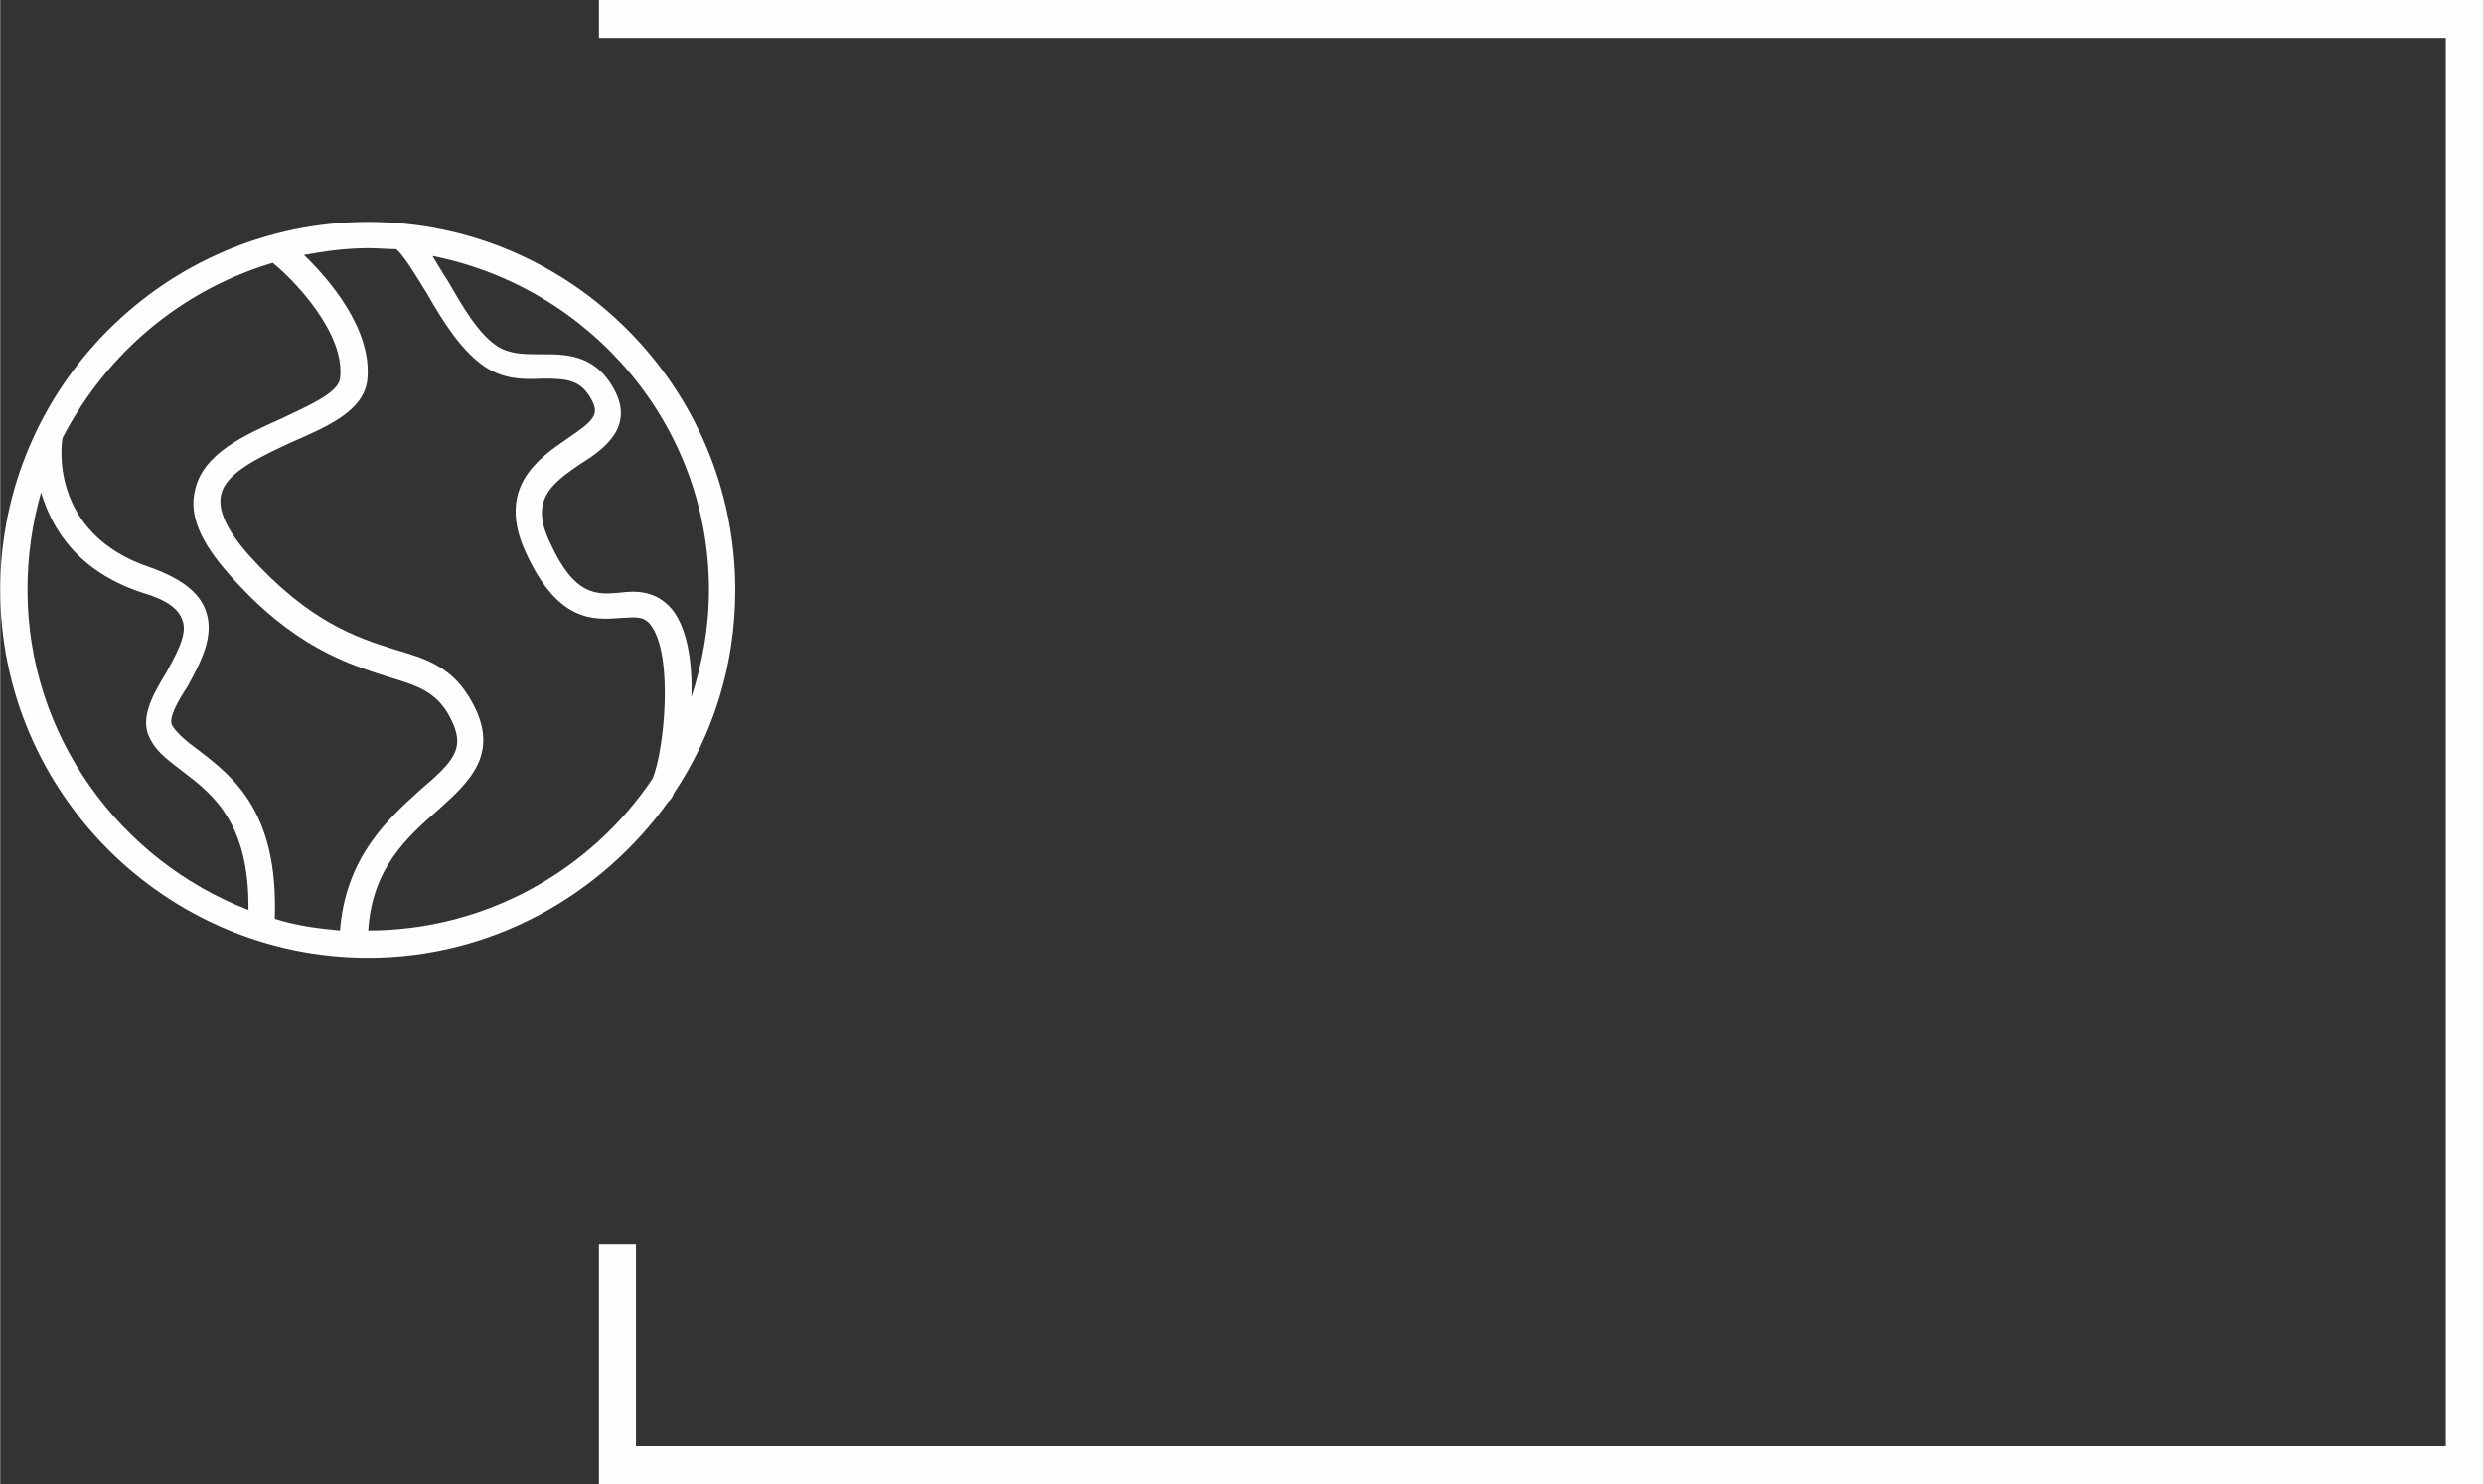
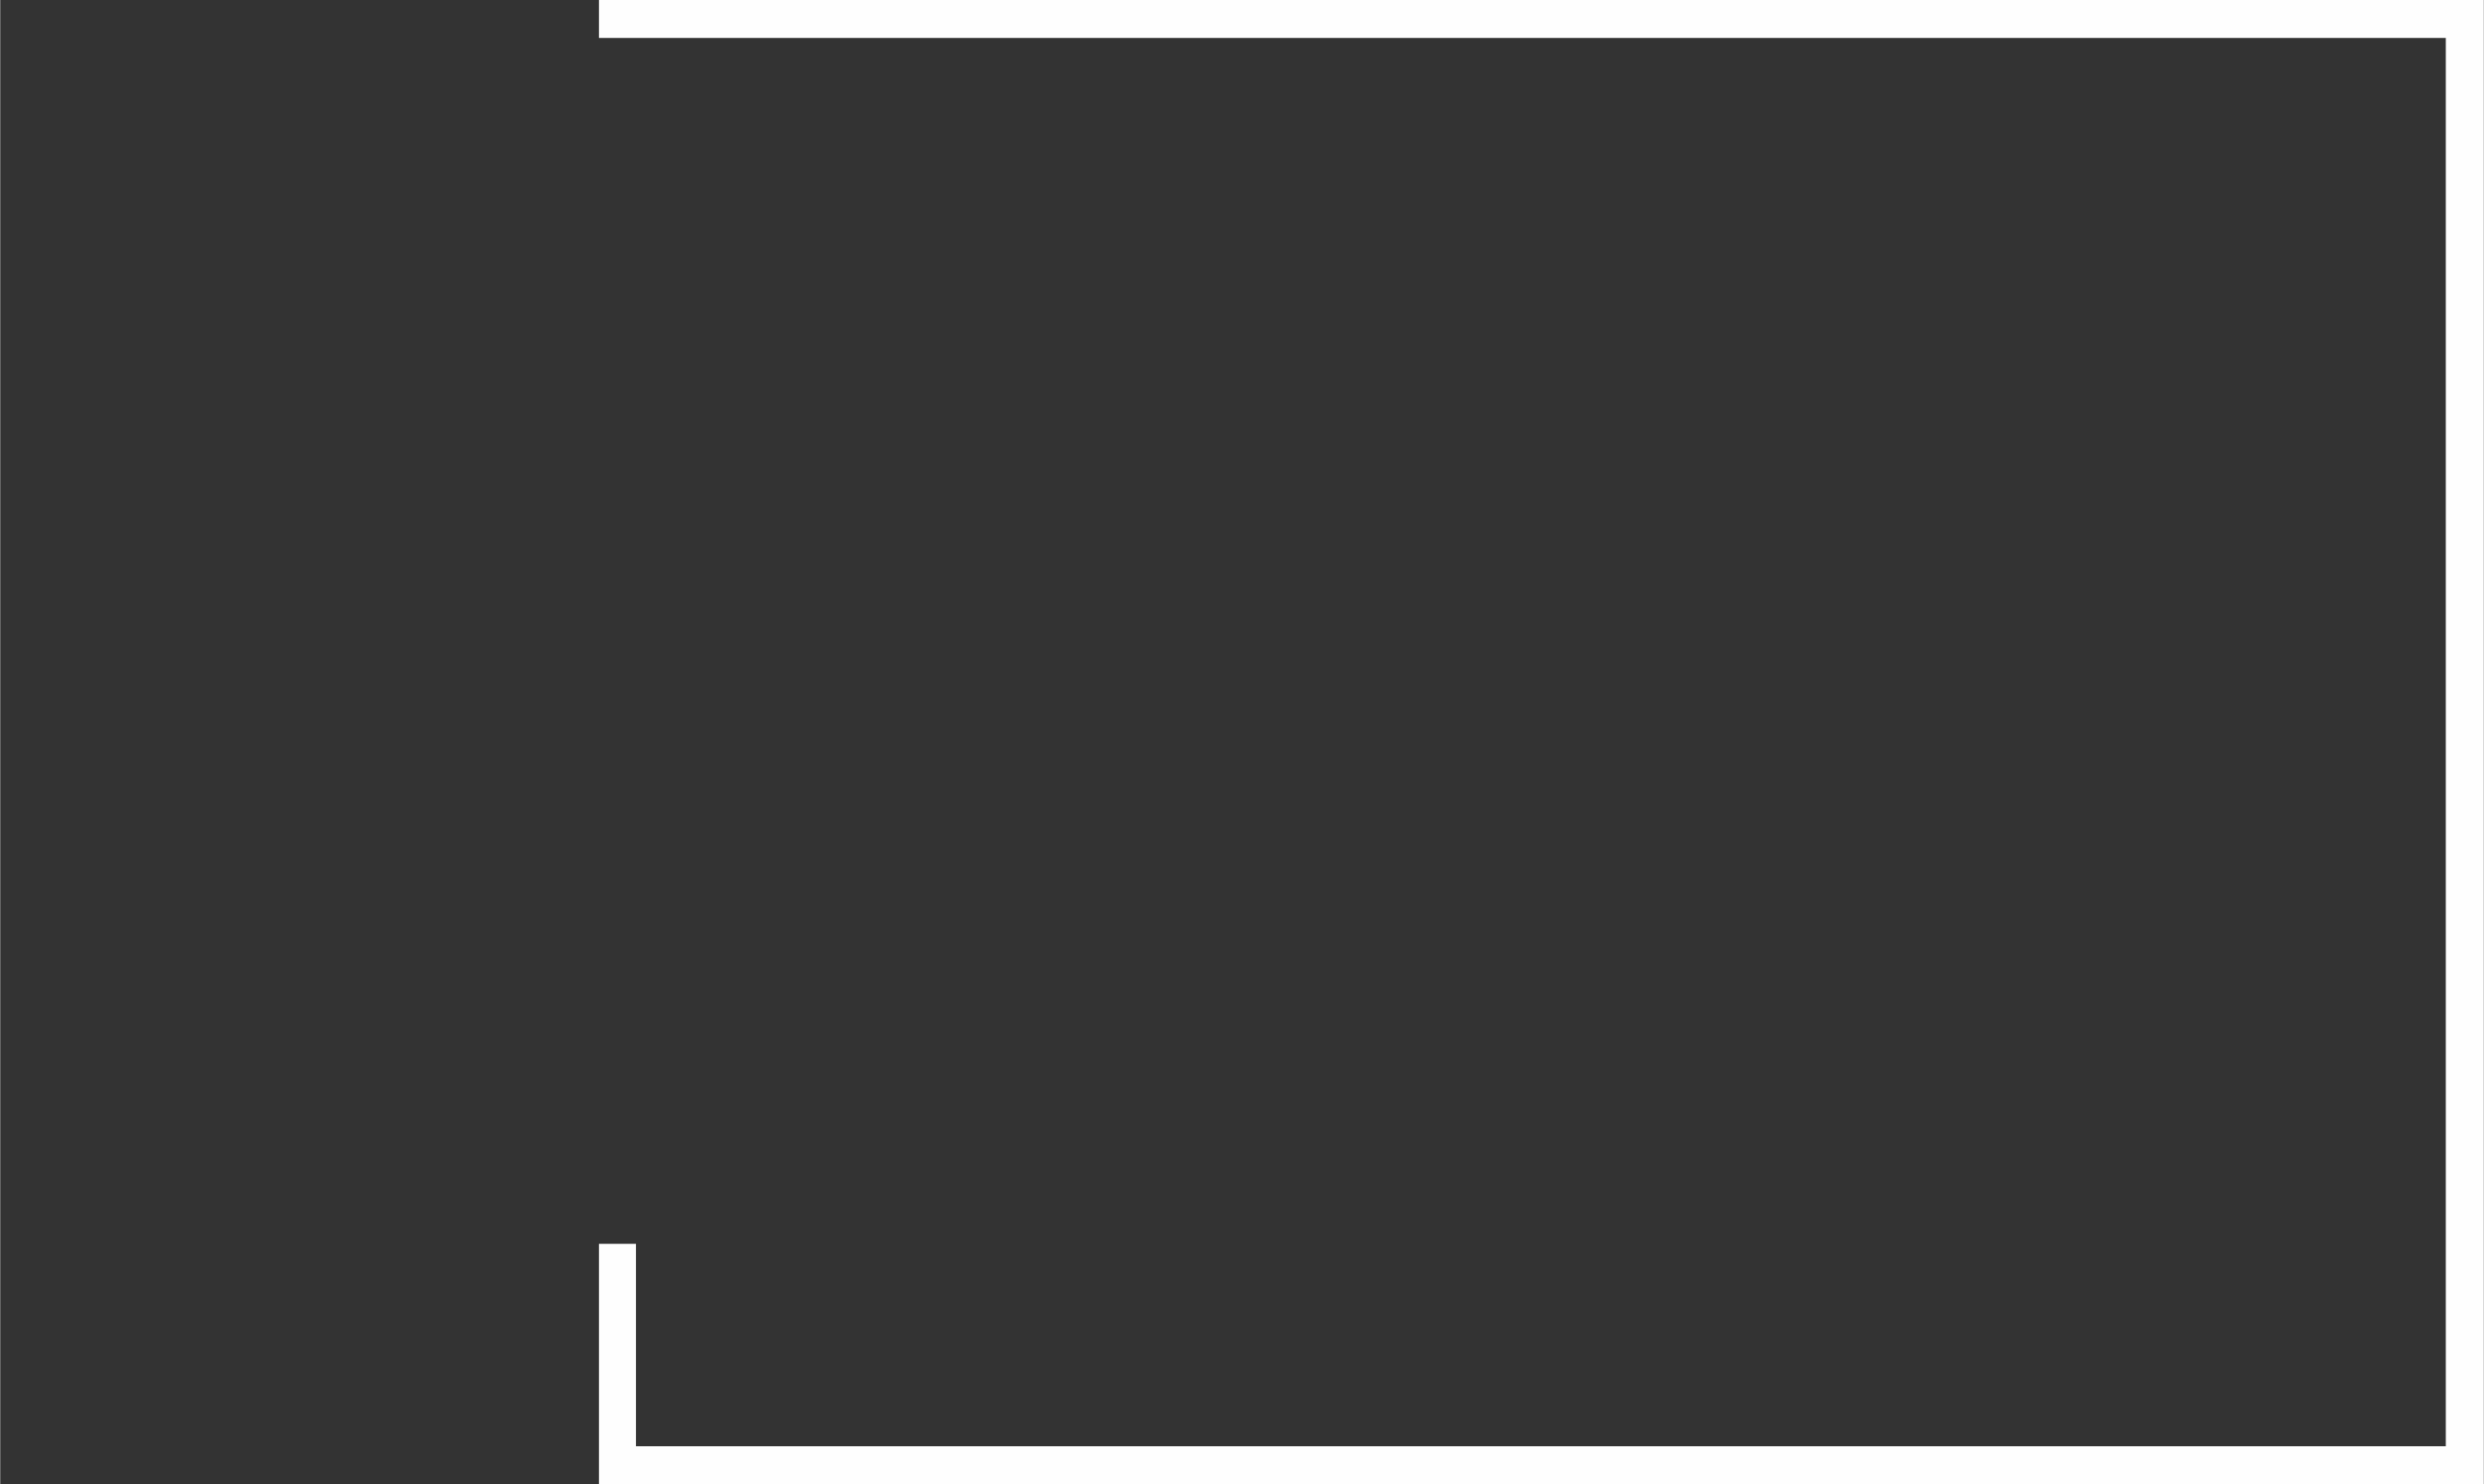
<svg xmlns="http://www.w3.org/2000/svg" xml:space="preserve" width="103.345mm" height="61.769mm" style="shape-rendering:geometricPrecision; text-rendering:geometricPrecision; image-rendering:optimizeQuality; fill-rule:evenodd; clip-rule:evenodd" viewBox="0 0 2551 1525">
  <rect x="0" y="0" width="2551" height="1525" fill="#333333" stroke="none" />
  <defs>
    <style type="text/css">  .fil0 {fill:#FEFEFE}  </style>
  </defs>
  <g id="Слой_x0020_1">
    <path class="fil0" d="M2512 39l0 1447 -1859 0 0 -208 -38 0 0 247 1936 0 0 -1525 -1936 0 0 39c632,0 1265,0 1897,0z" />
-     <path class="fil0" d="M692 815c40,-60 63,-131 63,-209 0,-208 -169,-378 -377,-378 -208,0 -378,170 -378,378 0,208 170,378 378,378 127,0 239,-64 308,-160 1,-1 1,-1 2,-2 1,-1 3,-4 4,-7zm36 -209c0,39 -7,76 -18,110 1,-35 -4,-70 -20,-90 -17,-20 -38,-19 -54,-17 -23,2 -46,4 -71,-51 -21,-43 -1,-60 32,-82 24,-15 55,-38 33,-77 -20,-36 -51,-35 -75,-35 -16,0 -31,0 -44,-8 -20,-13 -36,-41 -51,-67 -6,-9 -11,-18 -16,-26 162,32 284,174 284,343zm-448 -336c0,0 1,1 1,1 21,17 74,72 68,118 -2,15 -33,28 -60,41 -38,17 -81,36 -89,74 -6,25 5,52 35,86 66,75 122,92 162,105 30,9 51,15 65,42 17,32 4,45 -31,75 -32,29 -76,68 -82,144 -23,-2 -45,-5 -67,-12 4,-110 -43,-146 -78,-173 -11,-8 -22,-17 -27,-25 -5,-7 5,-25 15,-40 13,-24 29,-52 19,-79 -7,-19 -26,-33 -57,-44 -105,-35 -91,-129 -90,-133 0,0 0,0 0,0 45,-87 122,-152 216,-180zm-252 336c0,-35 5,-69 14,-100 11,37 37,81 104,103 24,7 37,16 41,28 6,14 -6,35 -17,55 -14,23 -28,48 -15,69 7,13 20,22 33,32 30,23 68,52 67,142 -132,-51 -227,-179 -227,-329zm350 350c0,0 0,0 0,0 4,-64 40,-96 72,-124 31,-28 64,-57 35,-110 -20,-37 -47,-45 -81,-55 -38,-12 -87,-28 -149,-97 -22,-25 -32,-46 -28,-62 5,-23 41,-39 73,-54 37,-16 73,-32 77,-63 6,-53 -41,-106 -65,-129 21,-4 44,-7 66,-7 10,0 20,1 29,1 1,1 1,2 2,2 9,10 19,27 29,43 16,28 35,59 60,76 20,13 40,13 58,12 26,0 40,1 51,21 9,16 3,22 -25,41 -29,20 -73,50 -42,117 33,72 70,69 97,67 16,-1 24,-2 31,7 24,31 14,130 2,158 -63,94 -171,156 -292,156z" />
  </g>
</svg>